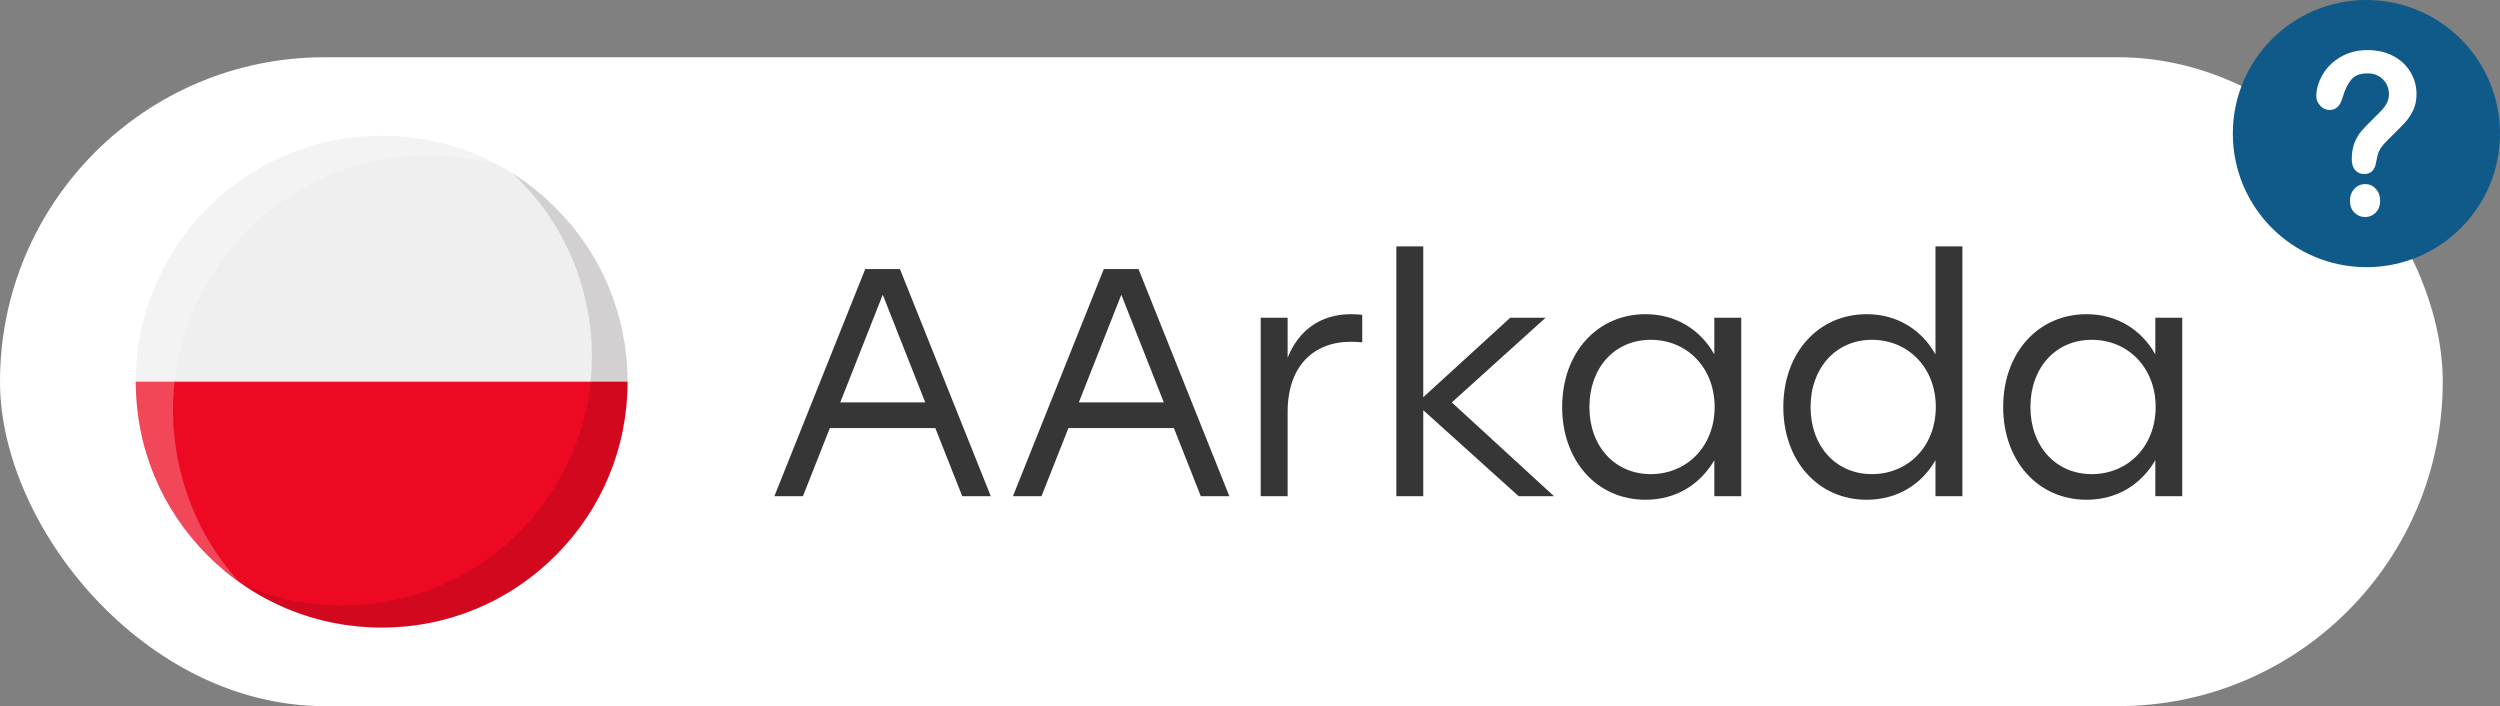
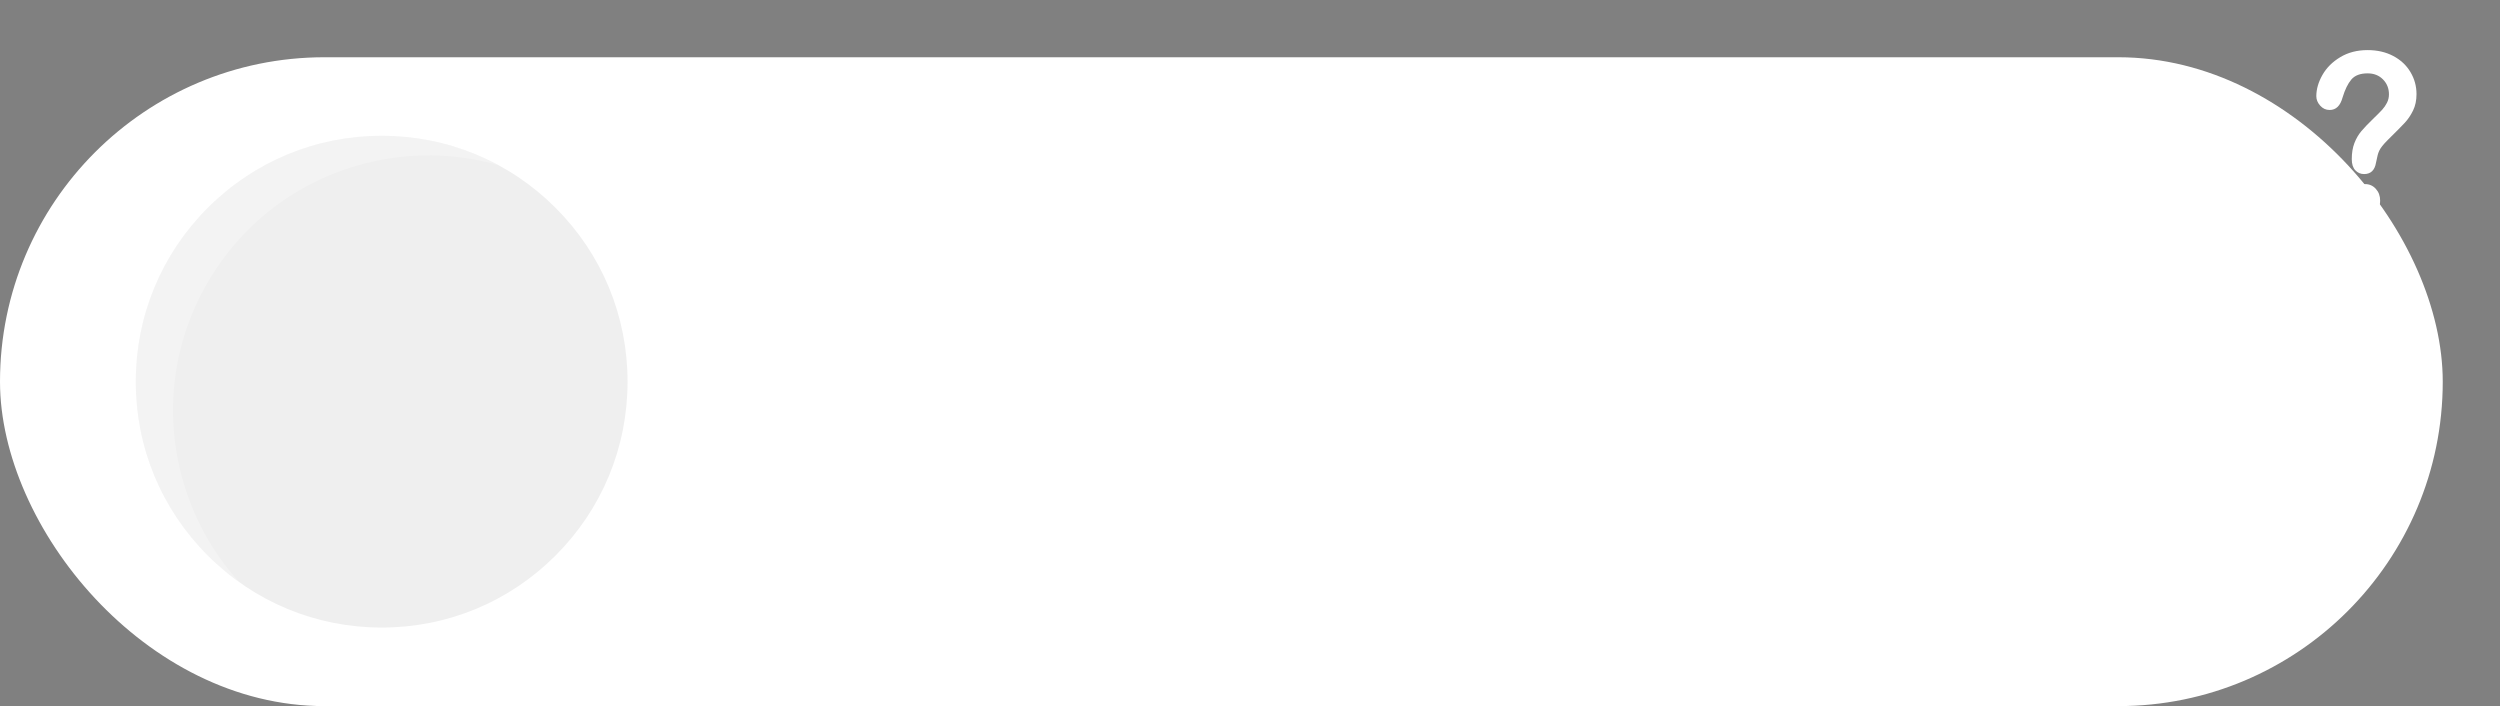
<svg xmlns="http://www.w3.org/2000/svg" width="131" height="37" viewBox="0 0 131 37" fill="none">
  <rect x="0" y="0" width="131" height="37" fill="#808080" stroke="none" />
  <rect y="3" width="128" height="34" rx="17" fill="white" />
-   <path d="M50.421 26L49.01 22.43H43.485L42.074 26H40.578L45.338 14.1H47.157L51.917 26H50.421ZM44.029 21.087H48.483L46.256 15.443L44.029 21.087ZM62.922 26L61.511 22.43H55.986L54.575 26H53.079L57.839 14.1H59.658L64.418 26H62.922ZM56.53 21.087H60.984L58.757 15.443L56.53 21.087ZM70.804 16.463C71.025 16.463 71.246 16.48 71.382 16.497V17.942C71.229 17.925 71.025 17.908 70.787 17.908C68.832 17.908 67.472 19.183 67.472 21.58V26H66.061V16.65H67.472V18.741C68.033 17.347 69.155 16.463 70.804 16.463ZM81.43 26H79.577L74.579 21.495V26H73.168V12.91H74.579V20.815L79.135 16.65H80.988L76.075 21.087L81.43 26ZM89.83 16.65H91.241V26H89.83V24.113C89.099 25.371 87.841 26.187 86.226 26.187C83.676 26.187 81.857 24.147 81.857 21.325C81.857 18.486 83.693 16.463 86.226 16.463C87.841 16.463 89.116 17.296 89.83 18.571V16.65ZM86.498 24.844C88.402 24.844 89.847 23.382 89.847 21.325C89.847 19.268 88.402 17.806 86.498 17.806C84.594 17.806 83.285 19.285 83.285 21.325C83.285 23.382 84.611 24.844 86.498 24.844ZM101.419 12.91H102.83V26H101.419V24.113C100.705 25.371 99.43 26.187 97.815 26.187C95.265 26.187 93.446 24.147 93.446 21.325C93.446 18.486 95.282 16.463 97.815 16.463C99.43 16.463 100.705 17.296 101.419 18.571V12.91ZM98.087 24.844C99.991 24.844 101.436 23.382 101.436 21.325C101.436 19.268 99.991 17.806 98.087 17.806C96.2 17.806 94.874 19.285 94.874 21.325C94.874 23.382 96.2 24.844 98.087 24.844ZM112.939 16.65H114.35V26H112.939V24.113C112.208 25.371 110.95 26.187 109.335 26.187C106.785 26.187 104.966 24.147 104.966 21.325C104.966 18.486 106.802 16.463 109.335 16.463C110.95 16.463 112.225 17.296 112.939 18.571V16.65ZM109.607 24.844C111.511 24.844 112.956 23.382 112.956 21.325C112.956 19.268 111.511 17.806 109.607 17.806C107.703 17.806 106.394 19.285 106.394 21.325C106.394 23.382 107.72 24.844 109.607 24.844Z" fill="#363636" />
  <g clip-path="url(#clip0_5_1674)">
-     <path d="M131 7C131 3.134 127.866 0 124 0C120.134 0 117 3.134 117 7C117 10.866 120.134 14 124 14C127.866 14 131 10.866 131 7Z" fill="#105A8A" />
    <path d="M121.375 5.041C121.375 4.675 121.482 4.304 121.695 3.928C121.909 3.553 122.22 3.241 122.63 2.995C123.039 2.748 123.517 2.625 124.063 2.625C124.57 2.625 125.018 2.728 125.407 2.934C125.796 3.14 126.096 3.421 126.307 3.775C126.519 4.13 126.625 4.515 126.625 4.931C126.625 5.258 126.565 5.546 126.444 5.792C126.323 6.039 126.18 6.252 126.013 6.431C125.847 6.61 125.549 6.911 125.118 7.335C124.999 7.455 124.904 7.56 124.832 7.65C124.76 7.741 124.707 7.824 124.672 7.899C124.637 7.974 124.61 8.049 124.591 8.124C124.571 8.199 124.542 8.331 124.504 8.52C124.437 8.921 124.229 9.121 123.879 9.121C123.697 9.121 123.544 9.056 123.42 8.925C123.296 8.794 123.233 8.599 123.233 8.341C123.233 8.017 123.279 7.737 123.37 7.5C123.461 7.263 123.582 7.055 123.732 6.876C123.883 6.697 124.086 6.484 124.341 6.237C124.565 6.021 124.727 5.859 124.827 5.749C124.927 5.639 125.011 5.517 125.079 5.382C125.147 5.247 125.181 5.101 125.181 4.943C125.181 4.634 125.077 4.374 124.869 4.162C124.661 3.95 124.392 3.844 124.063 3.844C123.678 3.844 123.394 3.951 123.212 4.165C123.03 4.379 122.876 4.694 122.75 5.11C122.631 5.546 122.406 5.763 122.073 5.763C121.877 5.763 121.712 5.687 121.577 5.535C121.442 5.383 121.375 5.218 121.375 5.041ZM123.937 11.375C123.723 11.375 123.537 11.299 123.378 11.147C123.219 10.995 123.139 10.782 123.139 10.508C123.139 10.265 123.216 10.061 123.37 9.895C123.524 9.73 123.713 9.647 123.937 9.647C124.157 9.647 124.343 9.73 124.493 9.895C124.644 10.061 124.719 10.265 124.719 10.508C124.719 10.778 124.64 10.99 124.483 11.144C124.325 11.298 124.143 11.375 123.937 11.375Z" fill="white" />
  </g>
  <path d="M32.884 20C32.884 23.442 31.544 26.677 29.111 29.11C26.677 31.544 23.442 32.884 20 32.884C16.559 32.884 13.323 31.544 10.89 29.11C8.456 26.677 7.116 23.442 7.116 20C7.116 16.558 8.456 13.323 10.89 10.89C13.323 8.456 16.559 7.116 20 7.116C23.442 7.116 26.677 8.456 29.111 10.89C31.544 13.323 32.884 16.558 32.884 20Z" fill="#EFEFEF" />
-   <path d="M7.116 20H32.884C32.884 23.442 31.544 26.677 29.111 29.11C26.677 31.544 23.442 32.884 20 32.884C16.559 32.884 13.323 31.544 10.89 29.11C8.456 26.677 7.116 23.442 7.116 20Z" fill="#EE0922" />
-   <path opacity="0.13" d="M32.885 20C32.885 23.442 31.544 26.677 29.111 29.11C26.677 31.544 23.442 32.884 20 32.884C17.374 32.884 14.868 32.104 12.748 30.653C14.924 31.601 17.325 31.936 19.736 31.602C23.195 31.123 26.259 29.326 28.366 26.543C30.473 23.759 31.37 20.321 30.891 16.863C30.472 13.841 29.048 11.119 26.837 9.074C27.651 9.585 28.414 10.193 29.111 10.89C31.544 13.323 32.885 16.558 32.885 20Z" fill="#160204" />
  <path opacity="0.25" d="M26.125 8.658C23.83 7.996 21.391 7.964 19.023 8.591C15.57 9.504 12.681 11.707 10.885 14.793C9.089 17.88 8.603 21.482 9.517 24.934C10.074 27.041 11.112 28.939 12.539 30.507C11.957 30.093 11.405 29.626 10.89 29.11C8.456 26.677 7.116 23.442 7.116 20C7.116 16.558 8.456 13.323 10.89 10.89C13.323 8.456 16.559 7.116 20 7.116C22.174 7.116 24.265 7.65 26.125 8.658Z" fill="white" />
  <defs>
    <clipPath id="clip0_5_1674">
      <rect width="14" height="14" fill="white" transform="translate(117)" />
    </clipPath>
  </defs>
</svg>